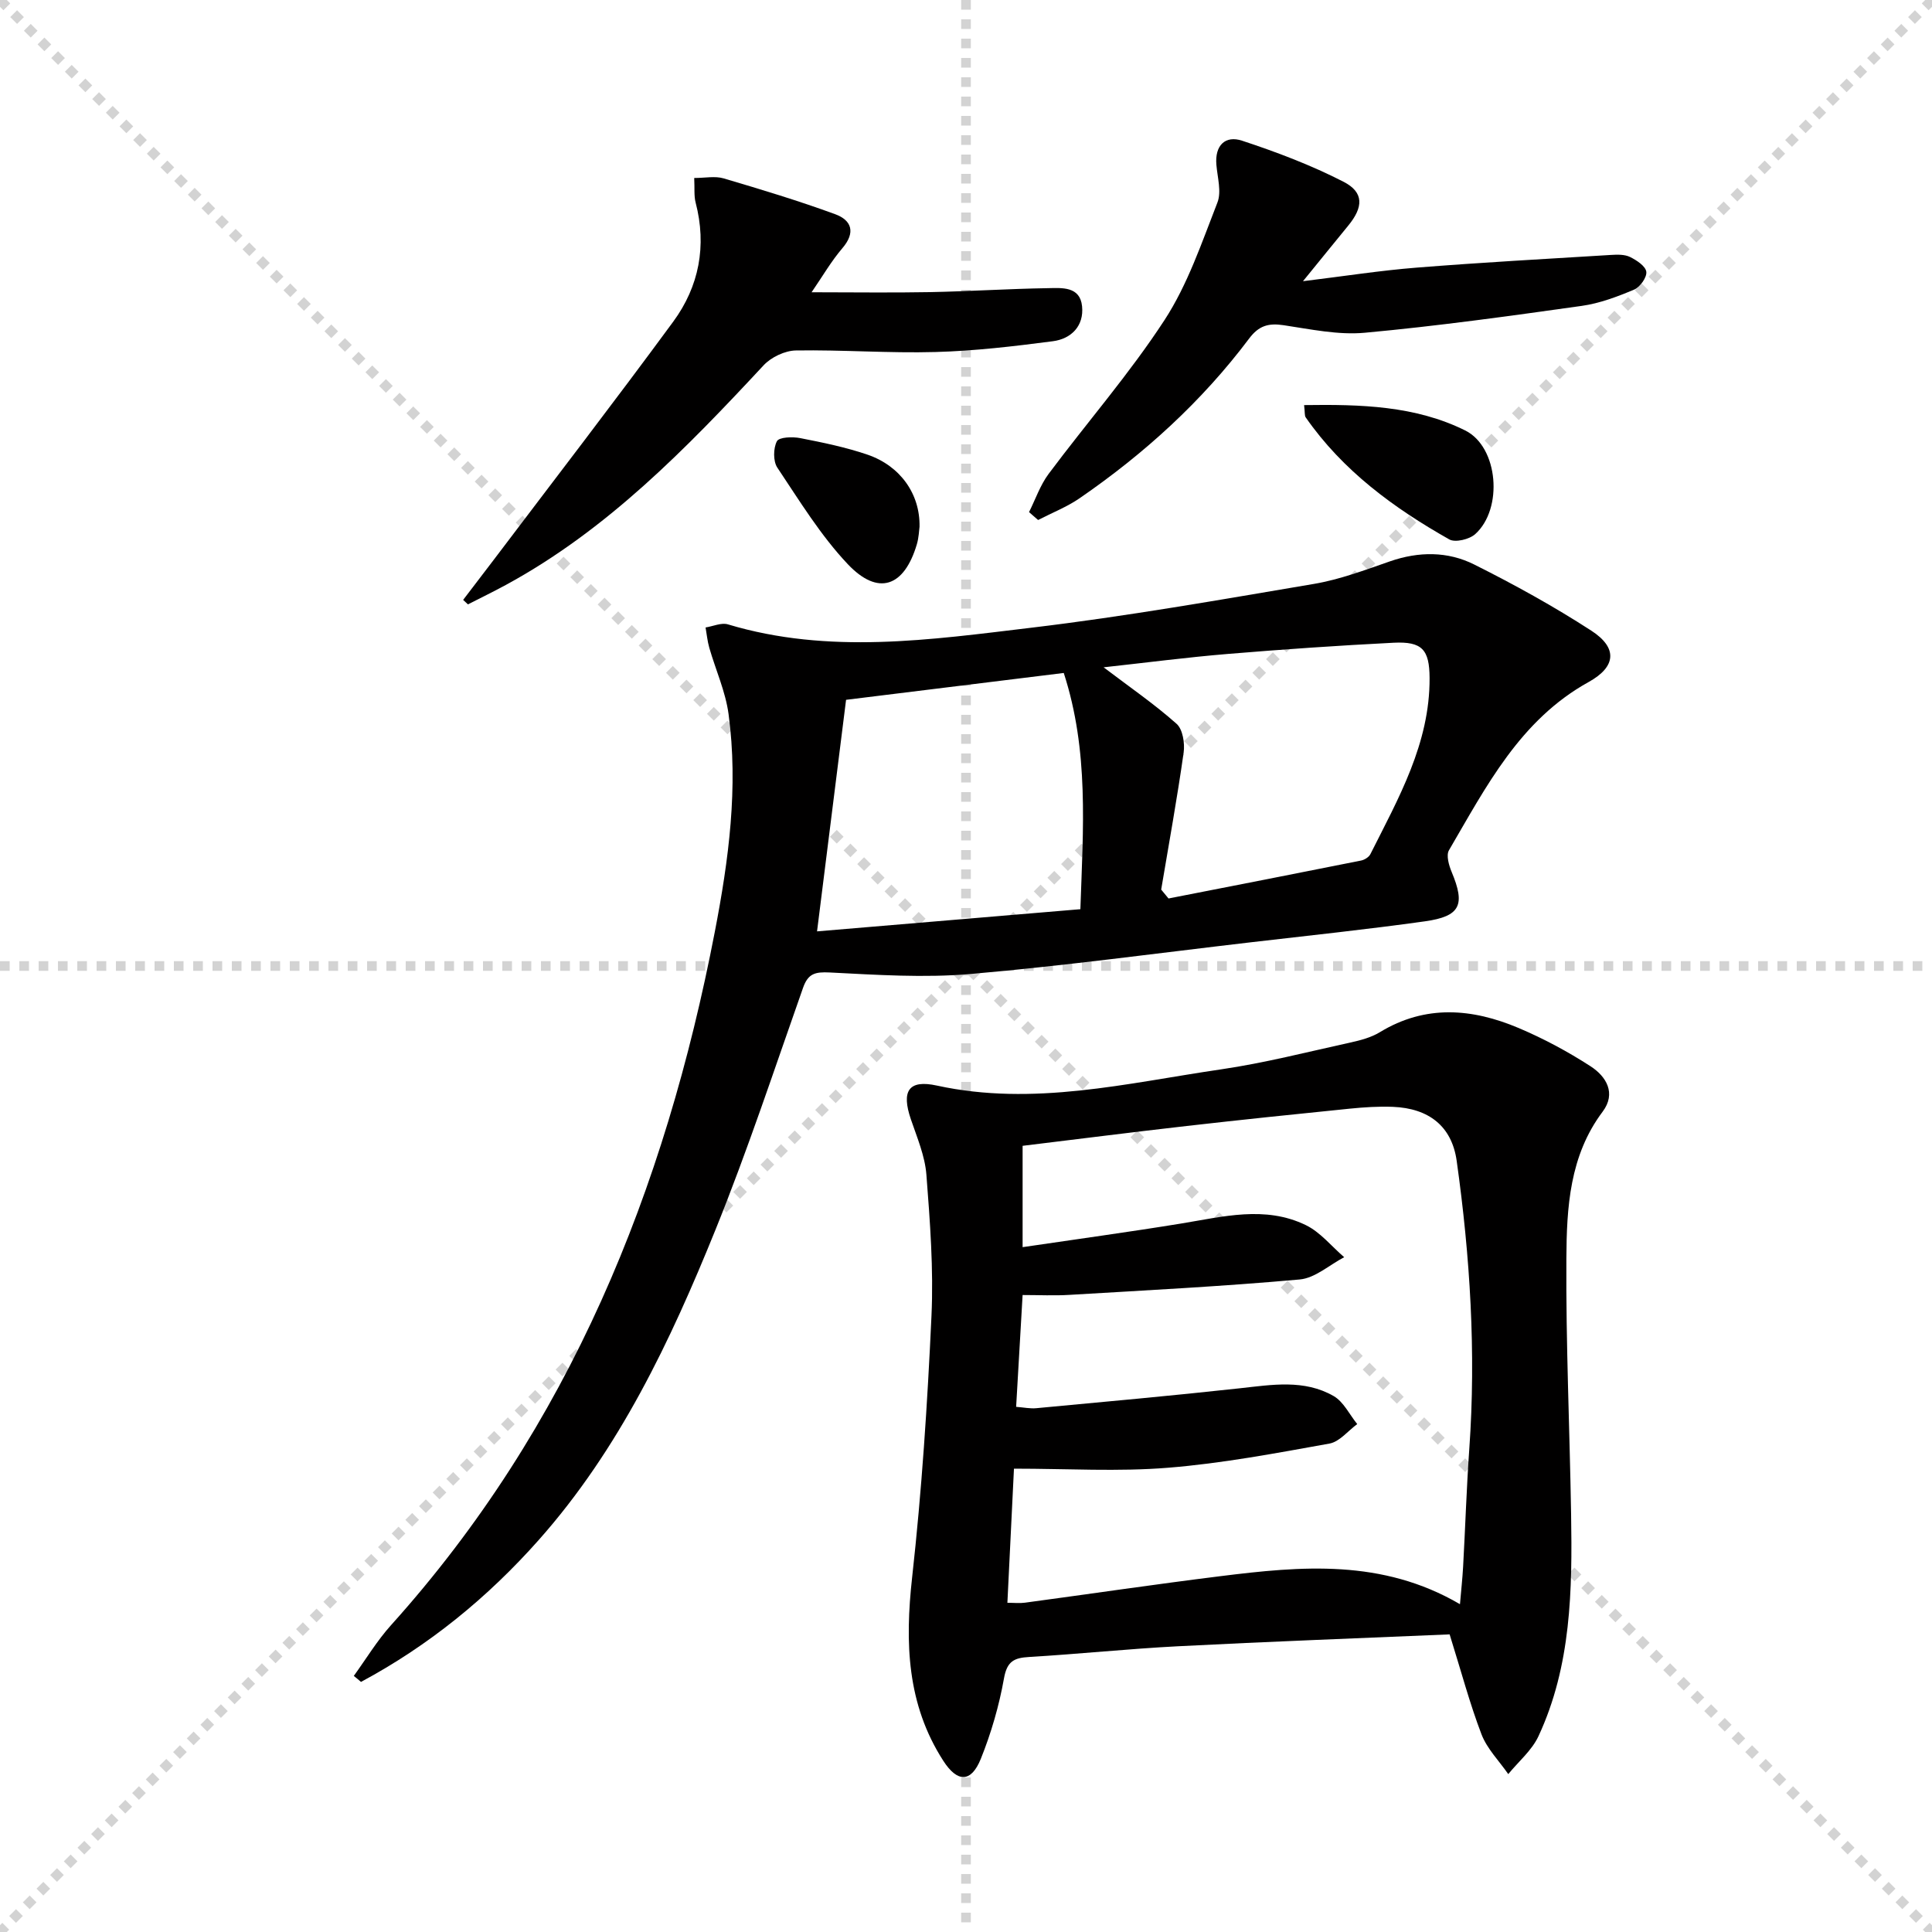
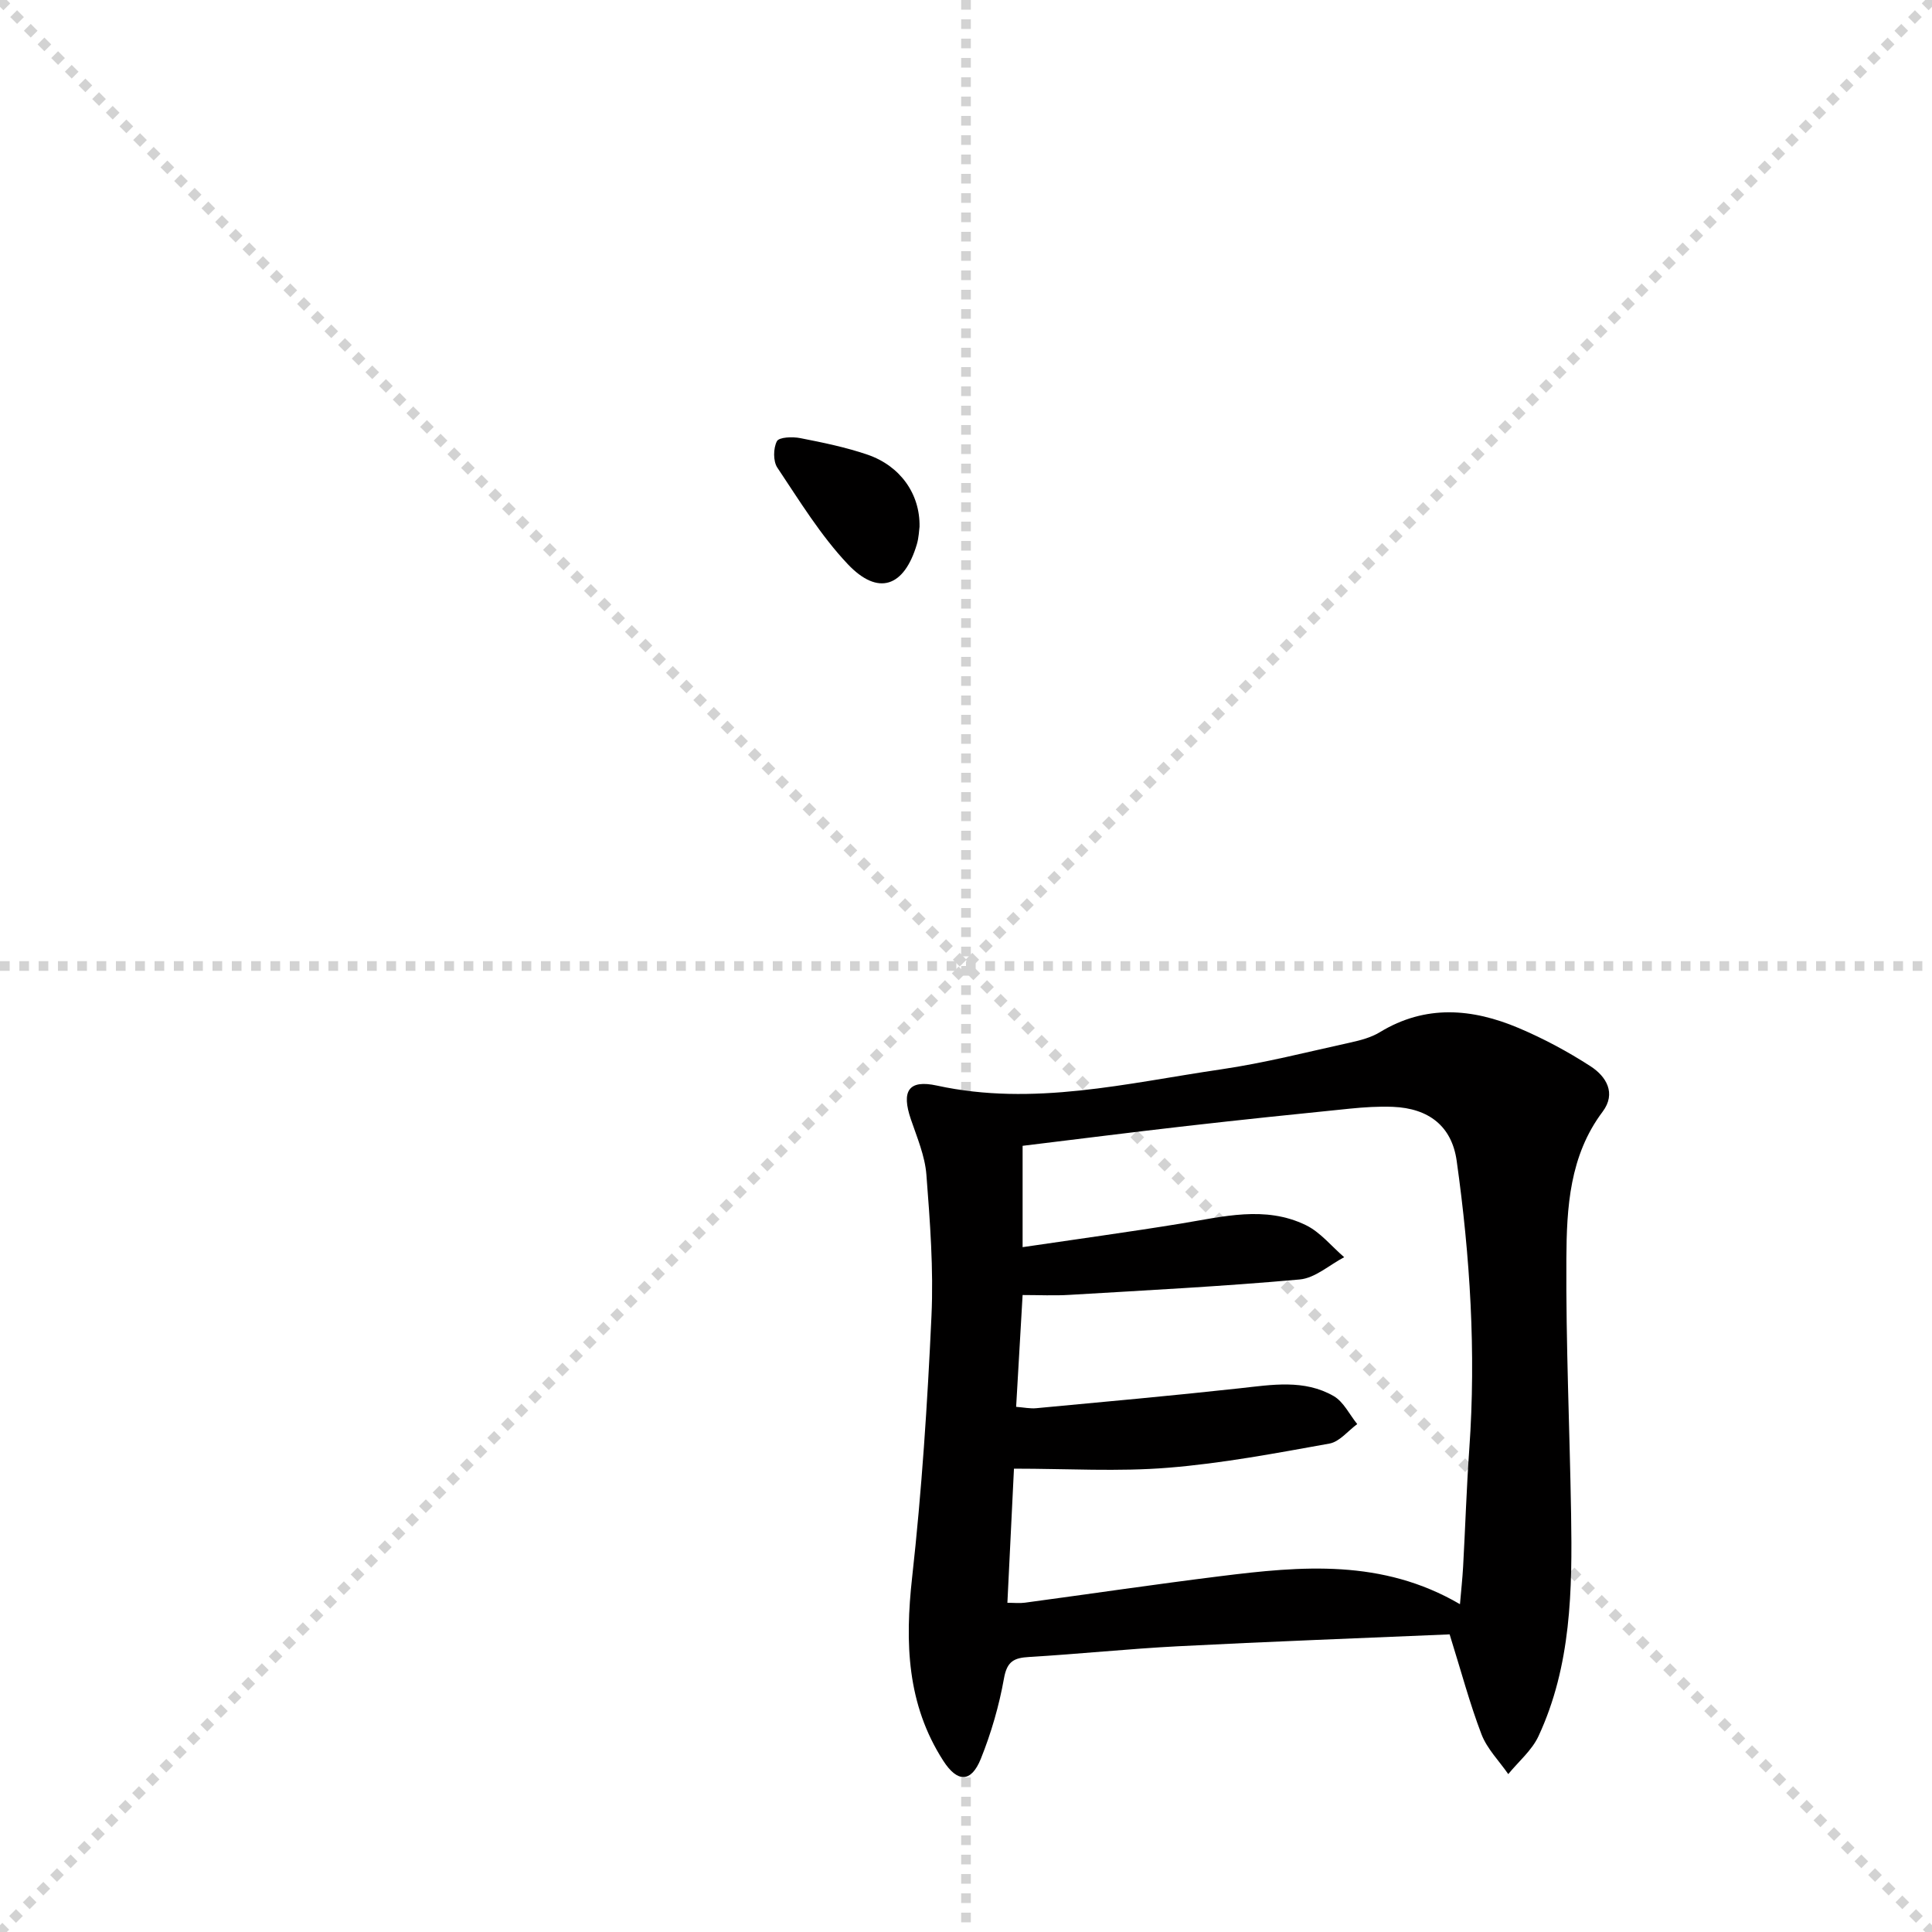
<svg xmlns="http://www.w3.org/2000/svg" enable-background="new 0 0 400 400" viewBox="0 0 400 400">
  <g stroke="lightgray" stroke-dasharray="1,1" stroke-width="1" transform="scale(2, 2)">
    <line x1="0" y1="0" x2="200" y2="200" />
    <line x1="200" y1="0" x2="0" y2="200" />
    <line x1="100" y1="0" x2="100" y2="200" />
    <line x1="0" y1="100" x2="200" y2="100" />
  </g>
  <g fill="#010000">
    <path d="m300.13 338.38c-18.7.8-37.47 1.49-56.23 2.46-10.29.53-20.55 1.61-30.84 2.22-3.1.18-4.56.88-5.19 4.4-1.01 5.67-2.65 11.33-4.8 16.68-2 4.96-4.85 4.96-7.78.4-7.53-11.7-7.94-24.44-6.45-37.9 2-17.98 3.18-36.08 4.01-54.17.45-9.73-.3-19.54-1.05-29.27-.3-3.88-1.93-7.69-3.21-11.45-2.01-5.88-.49-8.28 5.4-6.99 19.95 4.35 39.33-.51 58.81-3.36 9.01-1.32 17.88-3.6 26.79-5.56 2.1-.46 4.3-1.04 6.1-2.14 9.46-5.76 19.13-4.92 28.73-.86 5.17 2.19 10.19 4.88 14.9 7.93 3.23 2.09 5.35 5.57 2.49 9.39-6.86 9.12-7.45 19.85-7.51 30.43-.11 17.63.69 35.27.98 52.91.26 15.69.04 31.37-6.76 45.97-1.37 2.94-4.13 5.24-6.25 7.84-1.89-2.73-4.38-5.22-5.54-8.23-2.43-6.35-4.18-12.96-6.6-20.7zm-90.2-34.31c-.43 8.87-.89 18.1-1.36 27.77 1.4 0 2.53.13 3.63-.02 13.49-1.82 26.96-3.81 40.47-5.49 16.75-2.09 33.48-3.62 49.6 5.8.25-2.88.51-5.29.65-7.72.45-8.14.71-16.29 1.28-24.41 1.42-19.99.17-39.88-2.61-59.66-1.01-7.2-5.8-10.88-13.2-11.18-2.98-.12-6 .08-8.97.38-11.24 1.13-22.48 2.3-33.7 3.58-11.33 1.29-22.64 2.73-34 4.11v20.98c11.2-1.66 22.02-3.13 32.81-4.89 8.66-1.41 17.39-3.76 25.81.32 3.02 1.46 5.33 4.39 7.96 6.65-3.06 1.6-6.03 4.33-9.21 4.61-15.87 1.43-31.79 2.24-47.7 3.19-3.12.19-6.26.03-9.67.03-.45 7.84-.89 15.38-1.34 23.15 1.59.12 2.91.41 4.2.28 14.04-1.32 28.08-2.58 42.1-4.12 6.65-.73 13.34-1.9 19.44 1.61 2.06 1.19 3.28 3.83 4.88 5.8-1.91 1.4-3.67 3.67-5.77 4.04-11.08 1.99-22.19 4.1-33.39 5-10.32.84-20.77.19-31.91.19z" />
-     <path d="m73.25 346.98c2.55-3.52 4.82-7.3 7.71-10.51 36.95-41.06 56.73-90.11 67.04-143.58 2.87-14.88 4.89-29.89 2.84-45.05-.63-4.67-2.67-9.14-3.99-13.73-.39-1.36-.52-2.8-.77-4.2 1.55-.24 3.28-1.05 4.63-.64 20.89 6.28 41.94 3.19 62.83.69 19.59-2.34 39.05-5.78 58.51-9.07 5.35-.91 10.55-2.87 15.7-4.66 5.98-2.08 11.98-2.11 17.48.65 8.29 4.15 16.45 8.65 24.23 13.69 5.5 3.56 5.15 7.48-.56 10.64-14.21 7.87-21.2 21.65-28.91 34.83-.61 1.05-.01 3.12.56 4.49 2.85 6.81 1.84 9.18-5.53 10.22-12.01 1.68-24.07 2.95-36.12 4.35-19.3 2.25-38.56 4.87-57.91 6.55-9.66.84-19.49.18-29.22-.31-3.02-.15-4.47.22-5.51 3.18-5.91 16.76-11.48 33.66-18.14 50.12-9.31 22.99-19.89 45.4-36.61 64.23-10.58 11.92-22.74 21.83-36.77 29.35-.49-.43-.99-.84-1.49-1.24zm150.43-158.74c.57-16.85 1.8-32.73-3.44-48.91-15.01 1.85-29.94 3.69-45.07 5.56-2.03 16.21-3.96 31.62-6.01 47.94 18.48-1.55 36.28-3.06 54.52-4.59zm16.73-4.06c.51.61 1.01 1.23 1.52 1.84 13.29-2.6 26.57-5.19 39.85-7.85.72-.14 1.64-.71 1.95-1.34 5.81-11.57 12.32-22.92 12.25-36.46-.03-5.89-1.55-7.59-7.44-7.3-11.45.58-22.9 1.37-34.33 2.32-8.45.7-16.86 1.8-25.72 2.77 5.5 4.17 10.56 7.65 15.11 11.7 1.28 1.14 1.73 4.02 1.46 5.95-1.34 9.48-3.06 18.91-4.65 28.37z" />
-     <path d="m168.03 60.51c8.68 0 16.61.12 24.53-.03 8.15-.16 16.28-.69 24.43-.82 2.87-.05 6.62-.4 7.04 3.74.42 4.08-2.24 6.76-6.06 7.25-8.06 1.05-16.17 2.01-24.28 2.23-9.63.27-19.28-.48-28.92-.32-2.27.04-5.11 1.39-6.68 3.08-16.03 17.23-32.37 34.06-53.35 45.46-2.59 1.41-5.24 2.69-7.86 4.03-.33-.31-.66-.62-.99-.93 2.1-2.75 4.2-5.49 6.29-8.24 12.43-16.44 25.01-32.76 37.21-49.37 5.35-7.29 6.97-15.69 4.63-24.66-.36-1.39-.18-2.92-.29-5.08 2.26 0 4.31-.44 6.08.08 7.76 2.29 15.52 4.64 23.11 7.42 3.41 1.25 4.27 3.77 1.49 7.03-2.31 2.7-4.12 5.84-6.38 9.13z" />
-     <path d="m213.05 106.03c1.33-2.65 2.31-5.57 4.05-7.91 7.96-10.66 16.77-20.76 24.01-31.87 4.8-7.37 7.7-16.03 10.94-24.31.88-2.24.01-5.2-.21-7.82-.35-4.03 1.85-6.14 5.32-4.99 7.17 2.36 14.32 5.07 21.02 8.51 4.25 2.19 4.09 5.25.97 9.06-2.83 3.45-5.64 6.93-9.38 11.52 8.65-1.06 16.06-2.22 23.51-2.81 13.41-1.07 26.85-1.81 40.28-2.63 1.31-.08 2.82-.12 3.93.43 1.36.67 3.2 1.88 3.36 3.05.15 1.14-1.29 3.18-2.5 3.69-3.49 1.47-7.15 2.86-10.87 3.38-14.93 2.1-29.89 4.18-44.9 5.56-5.52.51-11.24-.73-16.82-1.56-3.13-.47-5.13.08-7.14 2.76-9.78 13.02-21.71 23.85-35.09 33.06-2.65 1.82-5.72 3.02-8.6 4.51-.63-.55-1.26-1.09-1.88-1.63z" />
-     <path d="m270 83.87c11.75-.17 23.03.13 33.35 5.25 6.9 3.42 7.9 16.25 2.07 21.47-1.21 1.08-4.12 1.79-5.36 1.09-11.5-6.5-22.06-14.23-29.73-25.27-.25-.35-.14-.95-.33-2.54z" />
-     <path d="m190.38 109.05c-.1.7-.14 2.24-.56 3.65-2.62 8.84-8.02 10.75-14.31 4.09-5.62-5.95-9.99-13.12-14.57-19.97-.89-1.33-.85-4.02-.09-5.47.45-.86 3.25-.96 4.85-.64 4.7.92 9.44 1.89 13.96 3.44 6.73 2.33 10.85 8.11 10.72 14.9z" />
+     <path d="m190.38 109.05c-.1.7-.14 2.24-.56 3.65-2.62 8.84-8.02 10.75-14.31 4.09-5.62-5.95-9.99-13.12-14.57-19.97-.89-1.33-.85-4.02-.09-5.47.45-.86 3.25-.96 4.85-.64 4.7.92 9.44 1.89 13.96 3.44 6.73 2.33 10.85 8.11 10.72 14.9" />
  </g>
</svg>